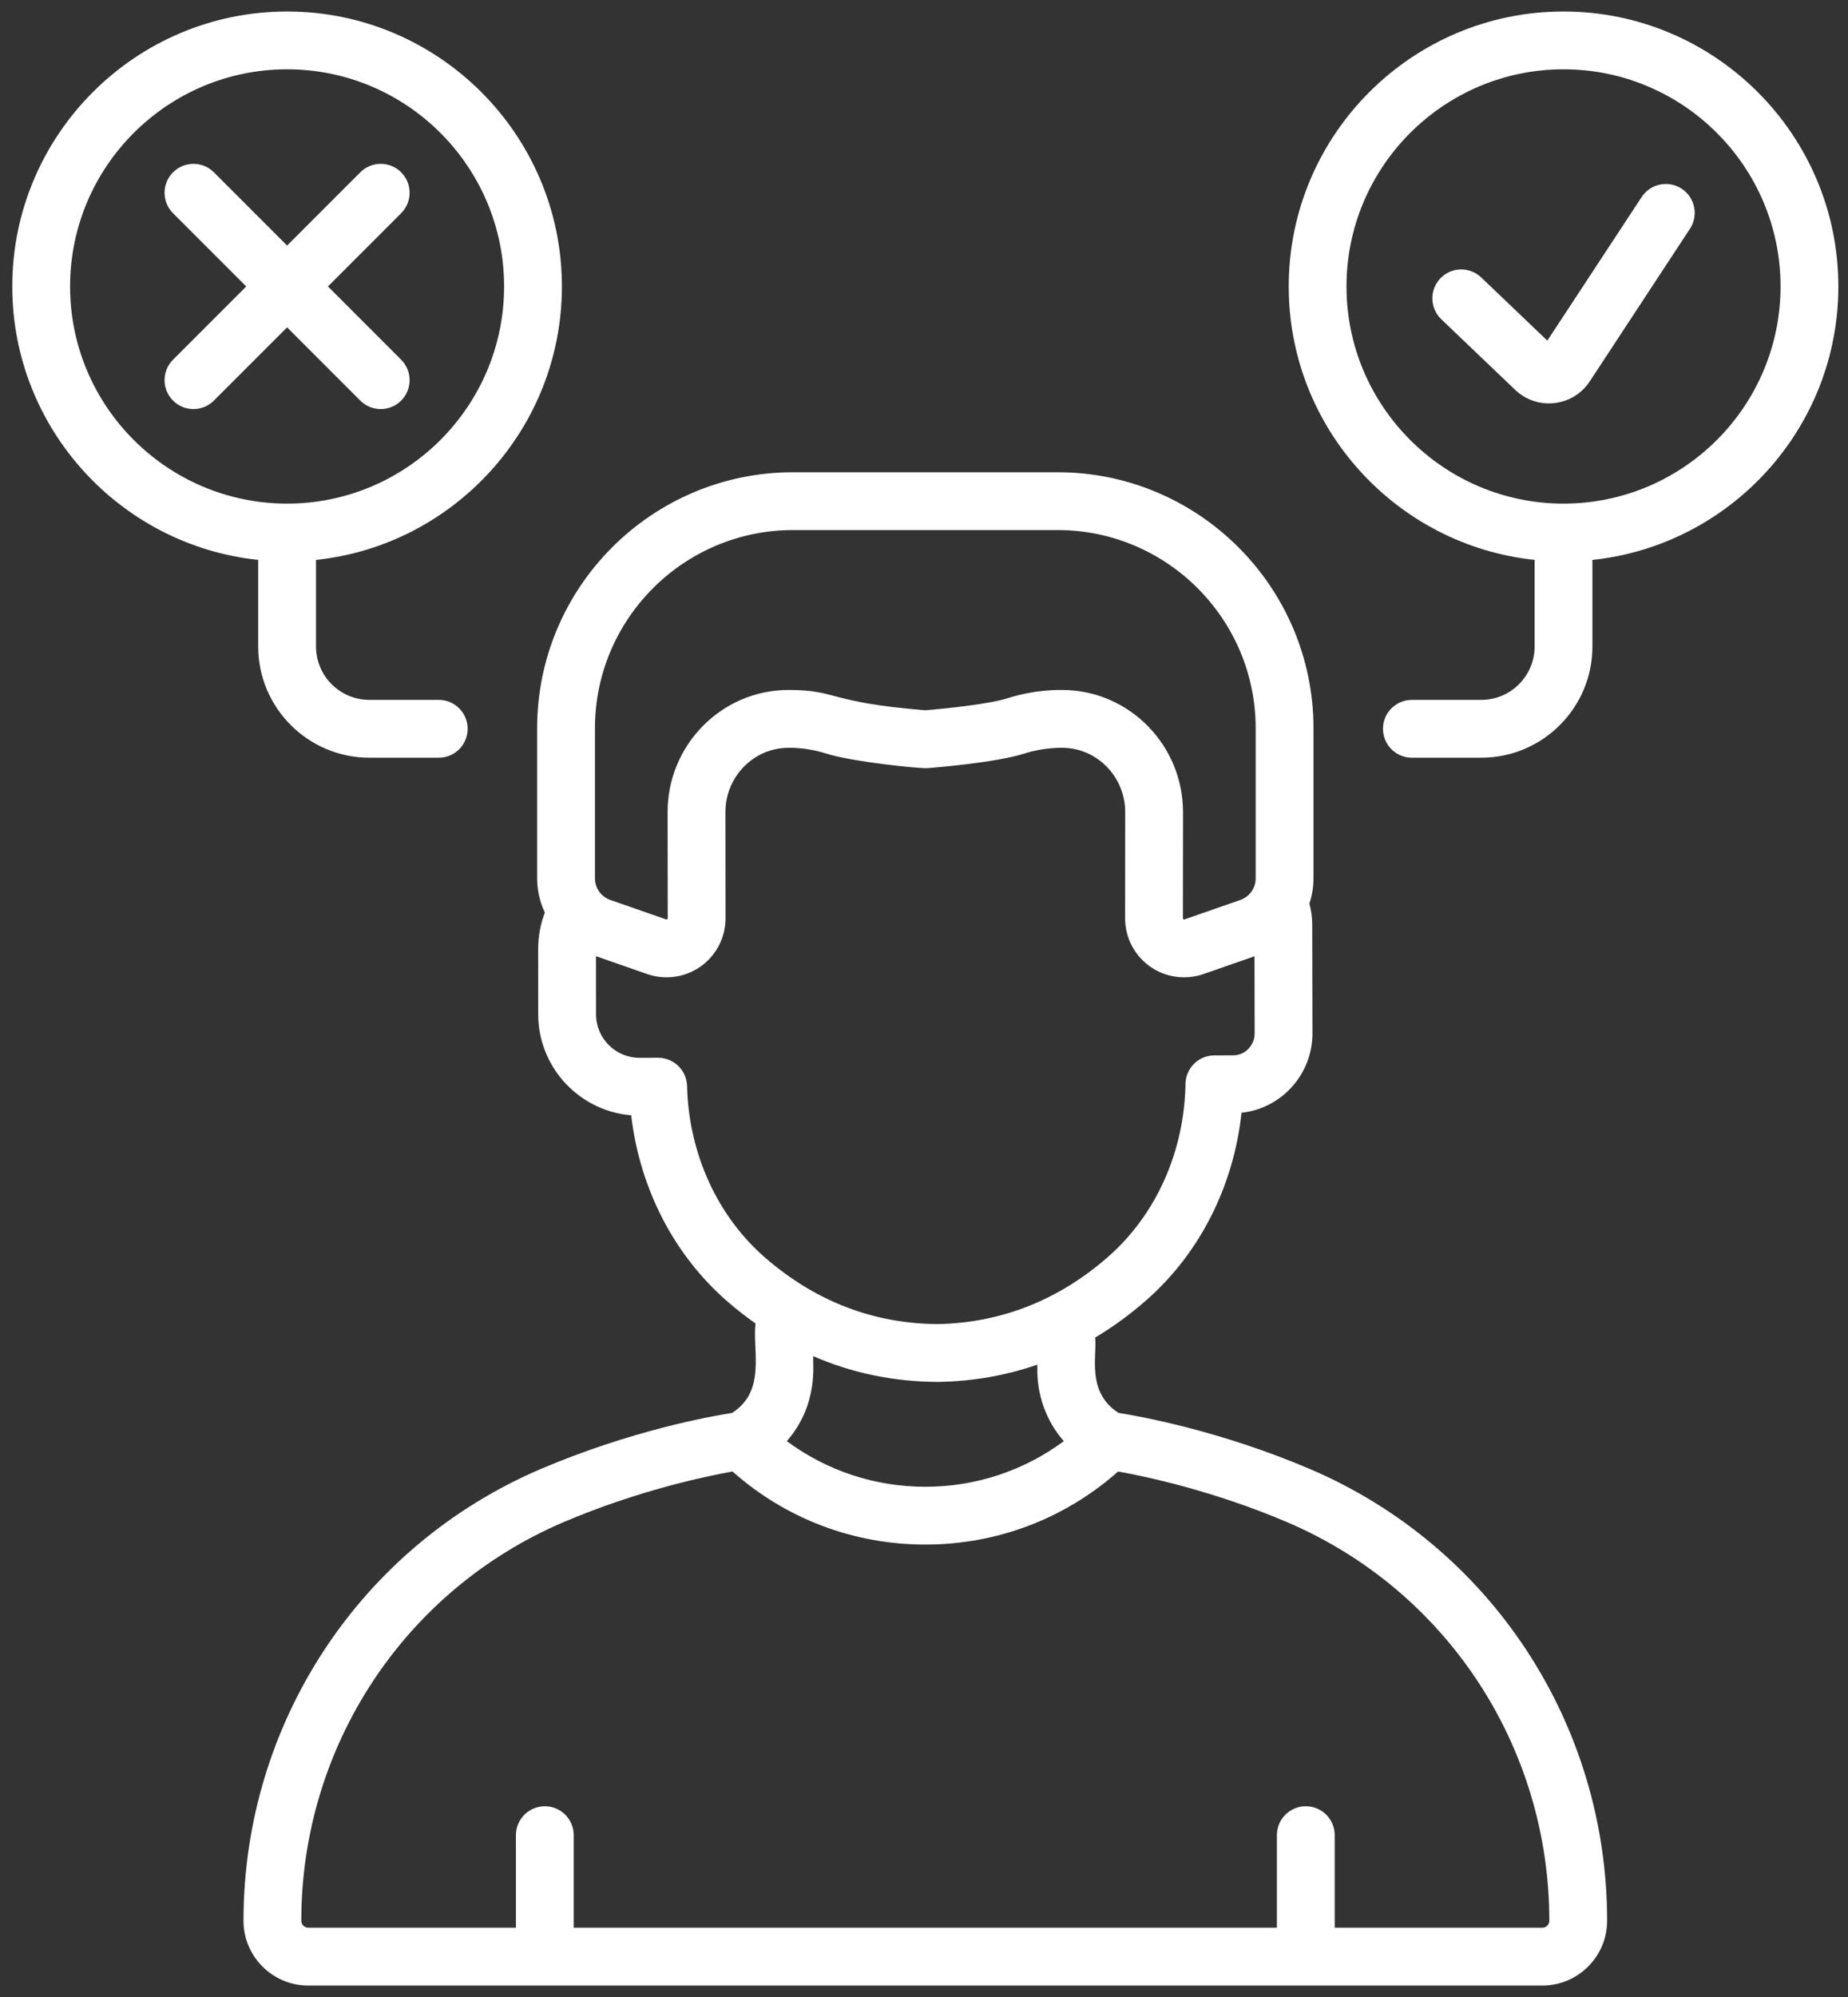
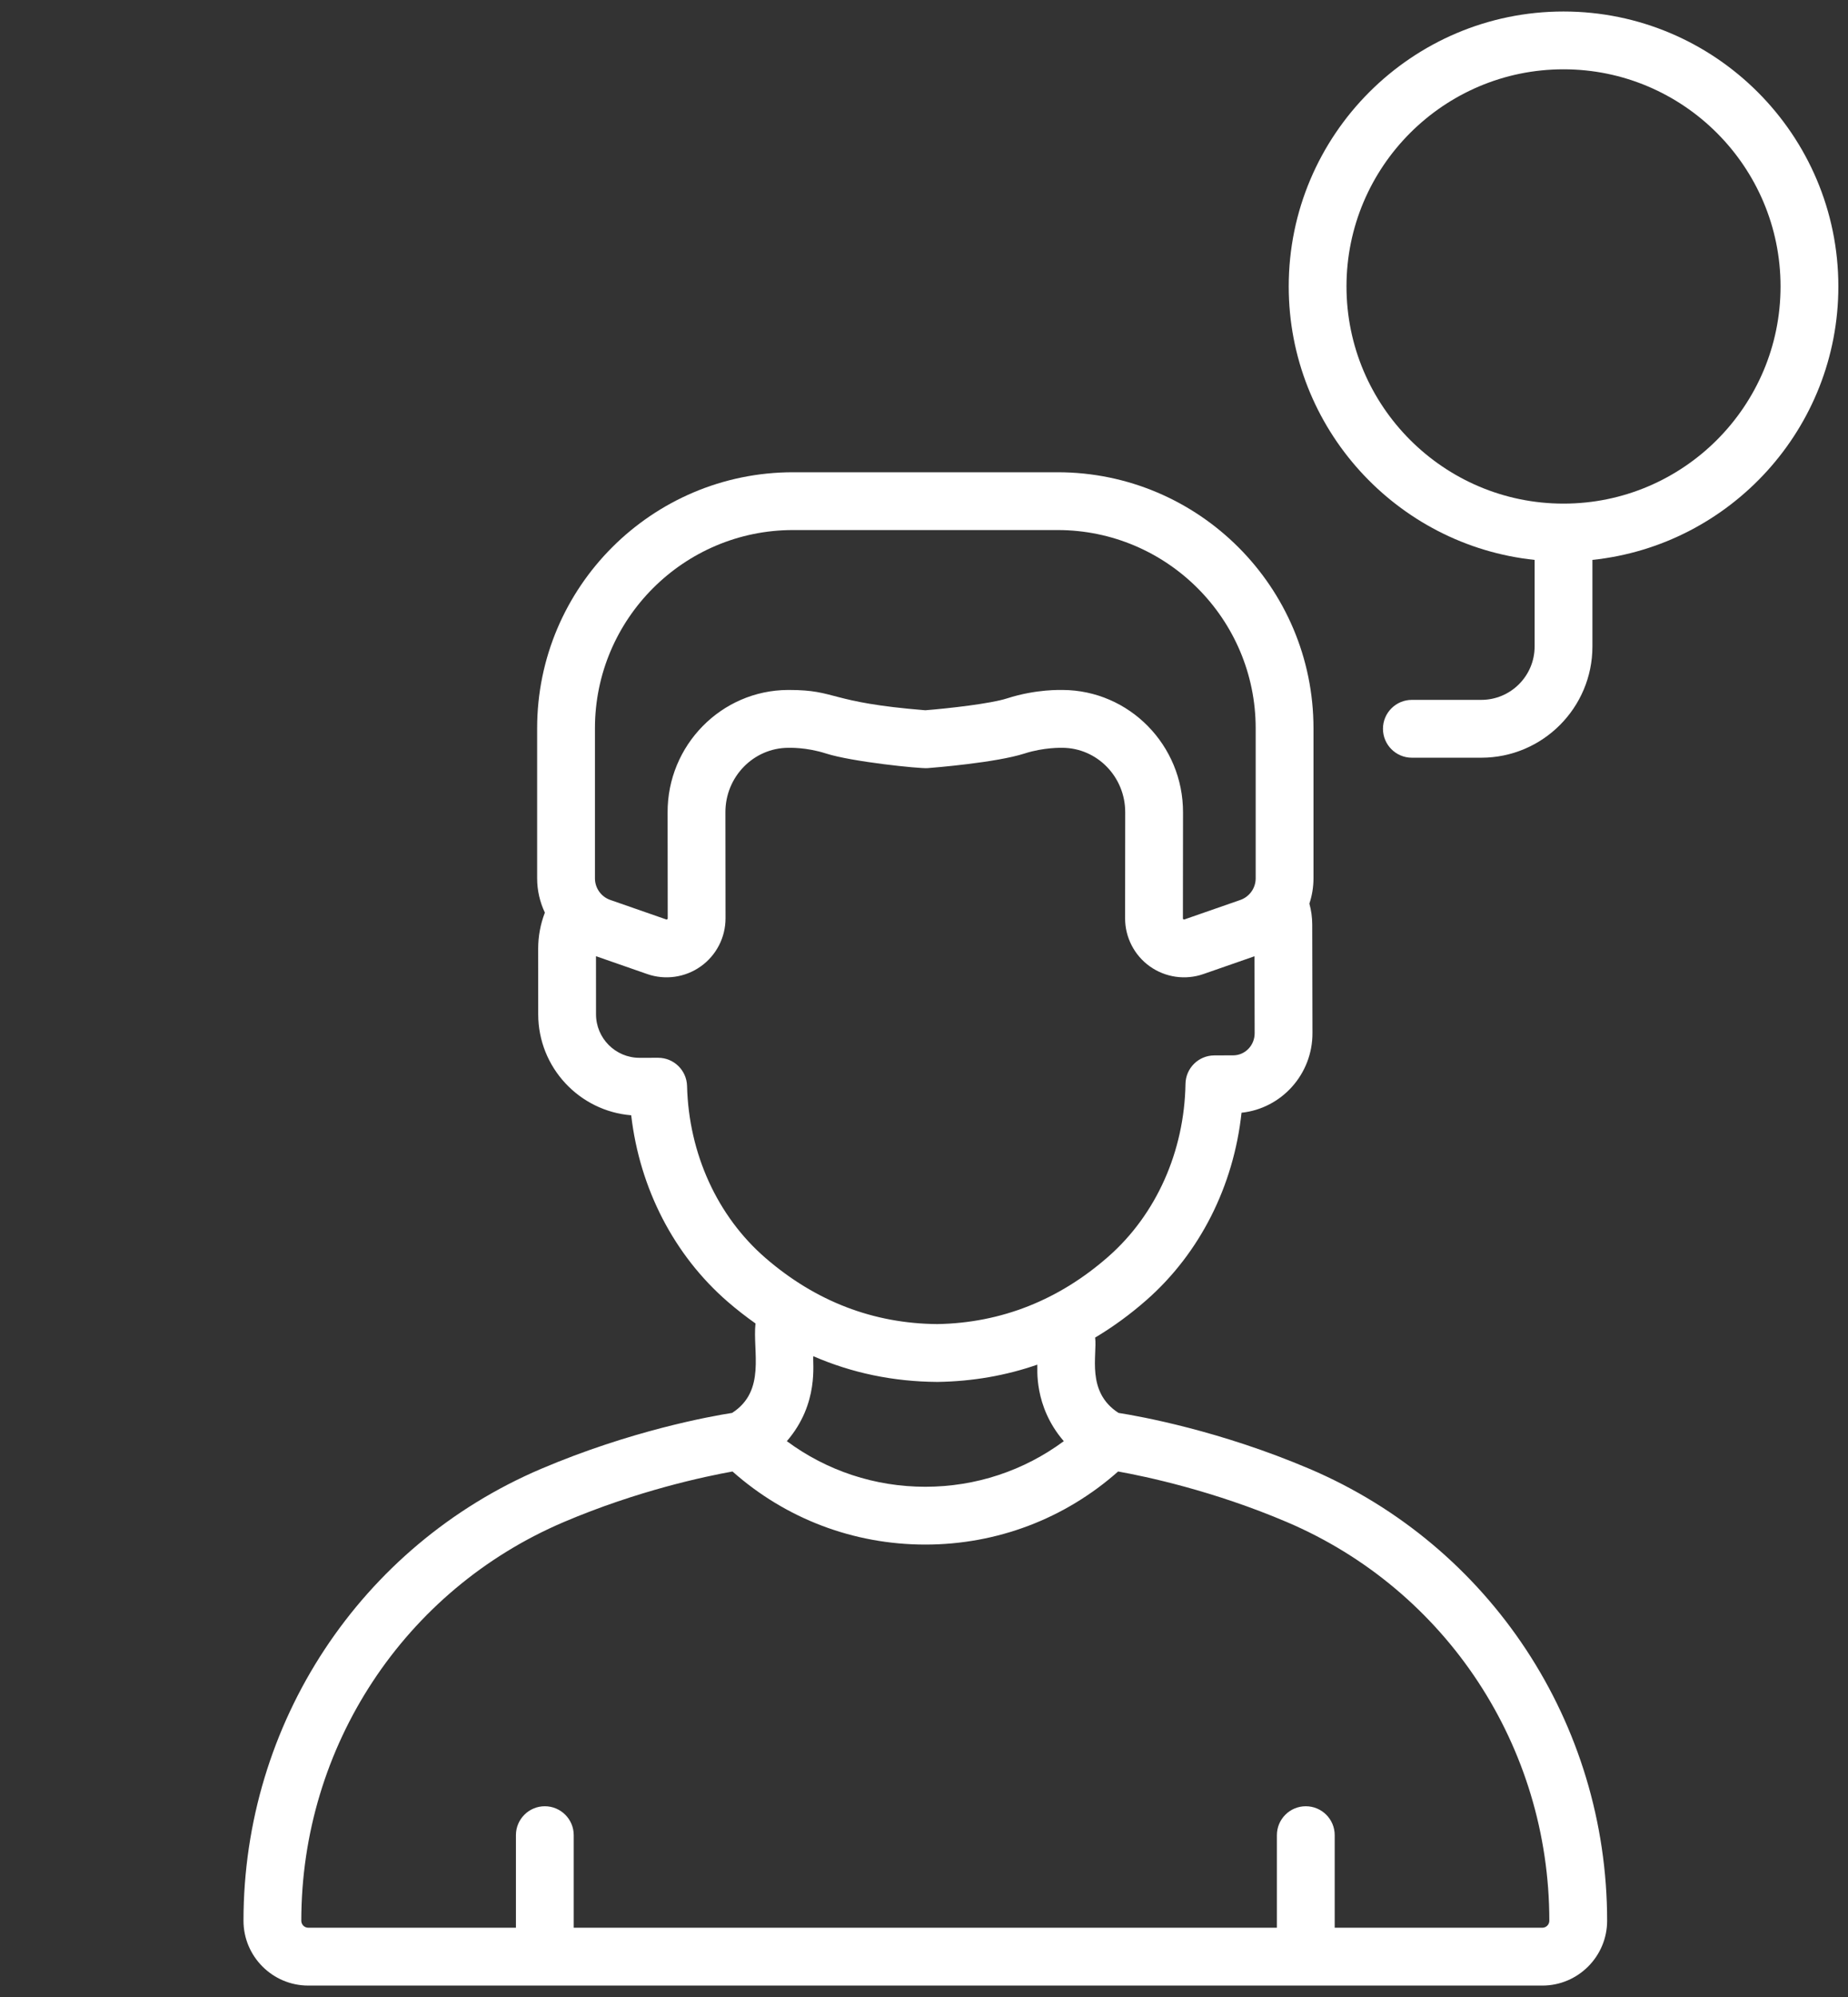
<svg xmlns="http://www.w3.org/2000/svg" width="50" height="54" viewBox="0 0 50 54" fill="none">
  <rect x="0" y="0" width="50" height="54" fill="#333333" stroke="none" />
-   <path d="M6.986 17.482C6.986 19.14 8.335 20.489 9.993 20.489H11.871C12.303 20.489 12.653 20.139 12.653 19.707C12.653 19.275 12.303 18.925 11.871 18.925H9.993C9.197 18.925 8.55 18.277 8.55 17.481V15.14C12.283 14.748 15.203 11.582 15.203 7.746C15.203 3.646 11.867 0.311 7.768 0.311C3.668 0.311 0.332 3.646 0.332 7.746C0.332 11.582 3.252 14.748 6.986 15.14L6.986 17.482ZM1.896 7.746C1.896 4.508 4.53 1.874 7.768 1.874C11.005 1.874 13.639 4.508 13.639 7.746C13.639 10.984 11.005 13.618 7.768 13.618C4.53 13.618 1.896 10.984 1.896 7.746Z" fill="white" />
-   <path d="M9.748 10.832C10.054 11.138 10.549 11.138 10.854 10.832C11.159 10.527 11.159 10.032 10.854 9.727L8.873 7.746L10.854 5.765C11.159 5.46 11.159 4.965 10.854 4.66C10.549 4.354 10.054 4.354 9.748 4.66L7.768 6.64L5.787 4.66C5.482 4.354 4.987 4.354 4.681 4.66C4.376 4.965 4.376 5.46 4.681 5.765L6.662 7.746L4.681 9.727C4.376 10.032 4.376 10.527 4.681 10.832C4.987 11.138 5.482 11.138 5.787 10.832L7.768 8.852L9.748 10.832Z" fill="white" />
-   <path d="M45.5 5.103C45.139 4.866 44.654 4.967 44.417 5.328L41.865 9.211L40.076 7.502C39.764 7.204 39.269 7.215 38.971 7.527C38.672 7.84 38.684 8.335 38.996 8.633L40.995 10.542C41.588 11.108 42.557 11.006 43.013 10.312L45.724 6.186C45.961 5.825 45.861 5.341 45.5 5.103Z" fill="white" />
  <path d="M35.432 39.719C33.004 38.686 30.858 38.299 30.263 38.206C29.378 37.637 29.692 36.635 29.63 36.169C30.112 35.882 30.576 35.544 31.02 35.154C32.464 33.885 33.378 32.07 33.591 30.089C34.672 29.975 35.515 29.049 35.51 27.933L35.504 24.994C35.503 24.803 35.477 24.616 35.427 24.434C35.499 24.218 35.538 23.988 35.538 23.751V19.693C35.538 15.875 32.432 12.77 28.615 12.77H21.456C17.639 12.77 14.533 15.875 14.533 19.693V23.751C14.533 24.079 14.608 24.394 14.742 24.678C14.623 24.988 14.561 25.318 14.561 25.652L14.562 27.428C14.563 28.863 15.673 30.044 17.078 30.158C17.308 32.138 18.238 33.945 19.692 35.202C19.936 35.413 20.186 35.607 20.441 35.787C20.358 36.542 20.734 37.611 19.808 38.206C19.213 38.299 17.067 38.686 14.639 39.719C9.748 41.803 6.588 46.599 6.588 51.938C6.588 52.904 7.375 53.691 8.341 53.691H41.73C42.696 53.691 43.483 52.904 43.483 51.938C43.483 46.599 40.322 41.803 35.432 39.719ZM16.097 19.693C16.097 16.738 18.501 14.333 21.456 14.333H28.615C31.57 14.333 33.974 16.738 33.974 19.693V23.751C33.974 24.014 33.807 24.249 33.558 24.336L32.046 24.862C32.039 24.865 32.031 24.867 32.017 24.858C32.005 24.849 32.005 24.84 32.005 24.833L32.008 21.973C32.015 20.153 30.554 18.665 28.751 18.657C28.713 18.66 28.052 18.626 27.243 18.886C26.808 19.026 25.685 19.154 25.035 19.206C22.393 18.993 22.658 18.657 21.35 18.657L21.32 18.657C19.517 18.665 18.055 20.153 18.063 21.971L18.066 24.833C18.066 24.84 18.066 24.849 18.053 24.858C18.04 24.867 18.032 24.865 18.025 24.862L16.512 24.335C16.264 24.249 16.097 24.014 16.097 23.751V19.693ZM18.589 29.365C18.578 28.941 18.231 28.603 17.807 28.603L17.303 28.604C17.303 28.604 17.303 28.604 17.303 28.604C16.654 28.604 16.126 28.076 16.126 27.427L16.125 25.856L17.511 26.339C17.998 26.509 18.54 26.431 18.96 26.132C19.381 25.833 19.631 25.347 19.63 24.831L19.627 21.967C19.623 21.008 20.386 20.225 21.328 20.221C21.35 20.223 21.804 20.2 22.349 20.375C23.046 20.599 24.881 20.787 25.095 20.771C25.283 20.756 26.952 20.622 27.721 20.375C28.253 20.204 28.731 20.222 28.744 20.221C29.685 20.225 30.448 21.008 30.444 21.969L30.441 24.831C30.44 25.346 30.69 25.833 31.111 26.132C31.531 26.431 32.073 26.509 32.56 26.339L33.942 25.858L33.946 27.938C33.948 28.267 33.688 28.536 33.368 28.537L32.853 28.539C32.428 28.541 32.082 28.883 32.075 29.308C32.044 31.138 31.283 32.841 29.988 33.979C28.66 35.147 27.096 35.775 25.359 35.804C23.632 35.79 22.069 35.19 20.714 34.019C19.41 32.892 18.635 31.196 18.589 29.365ZM25.356 37.368H25.362C25.366 37.368 25.37 37.368 25.374 37.368C26.315 37.353 27.214 37.197 28.066 36.901C28.078 36.974 27.955 38.013 28.782 38.97C27.703 39.769 26.401 40.203 25.035 40.203C23.67 40.203 22.368 39.769 21.289 38.97C22.172 37.948 21.979 36.847 22.005 36.672C23.051 37.127 24.171 37.36 25.356 37.368ZM41.73 52.127H36.112V49.624C36.112 49.192 35.762 48.842 35.33 48.842C34.898 48.842 34.548 49.192 34.548 49.624V52.127H15.523V49.624C15.523 49.192 15.172 48.842 14.741 48.842C14.309 48.842 13.959 49.192 13.959 49.624V52.127H8.341C8.237 52.127 8.152 52.042 8.152 51.938C8.152 47.227 10.939 42.995 15.252 41.158C17.248 40.308 19.073 39.924 19.819 39.79C21.26 41.068 23.097 41.766 25.035 41.766C26.974 41.766 28.811 41.067 30.252 39.79C30.998 39.924 32.823 40.308 34.819 41.158C39.132 42.995 41.919 47.227 41.919 51.938C41.919 52.042 41.834 52.127 41.73 52.127Z" fill="white" />
  <path d="M42.303 0.311C38.203 0.311 34.868 3.646 34.868 7.746C34.868 11.582 37.788 14.748 41.521 15.14V17.482C41.521 18.277 40.874 18.925 40.078 18.925H38.2C37.768 18.925 37.418 19.275 37.418 19.707C37.418 20.139 37.768 20.489 38.2 20.489H40.078C41.736 20.489 43.085 19.14 43.085 17.482V15.14C46.819 14.748 49.739 11.582 49.739 7.746C49.739 3.646 46.403 0.311 42.303 0.311ZM42.303 13.618C39.066 13.618 36.431 10.984 36.431 7.746C36.431 4.508 39.066 1.874 42.303 1.874C45.541 1.874 48.175 4.508 48.175 7.746C48.175 10.984 45.541 13.618 42.303 13.618Z" fill="white" />
</svg>